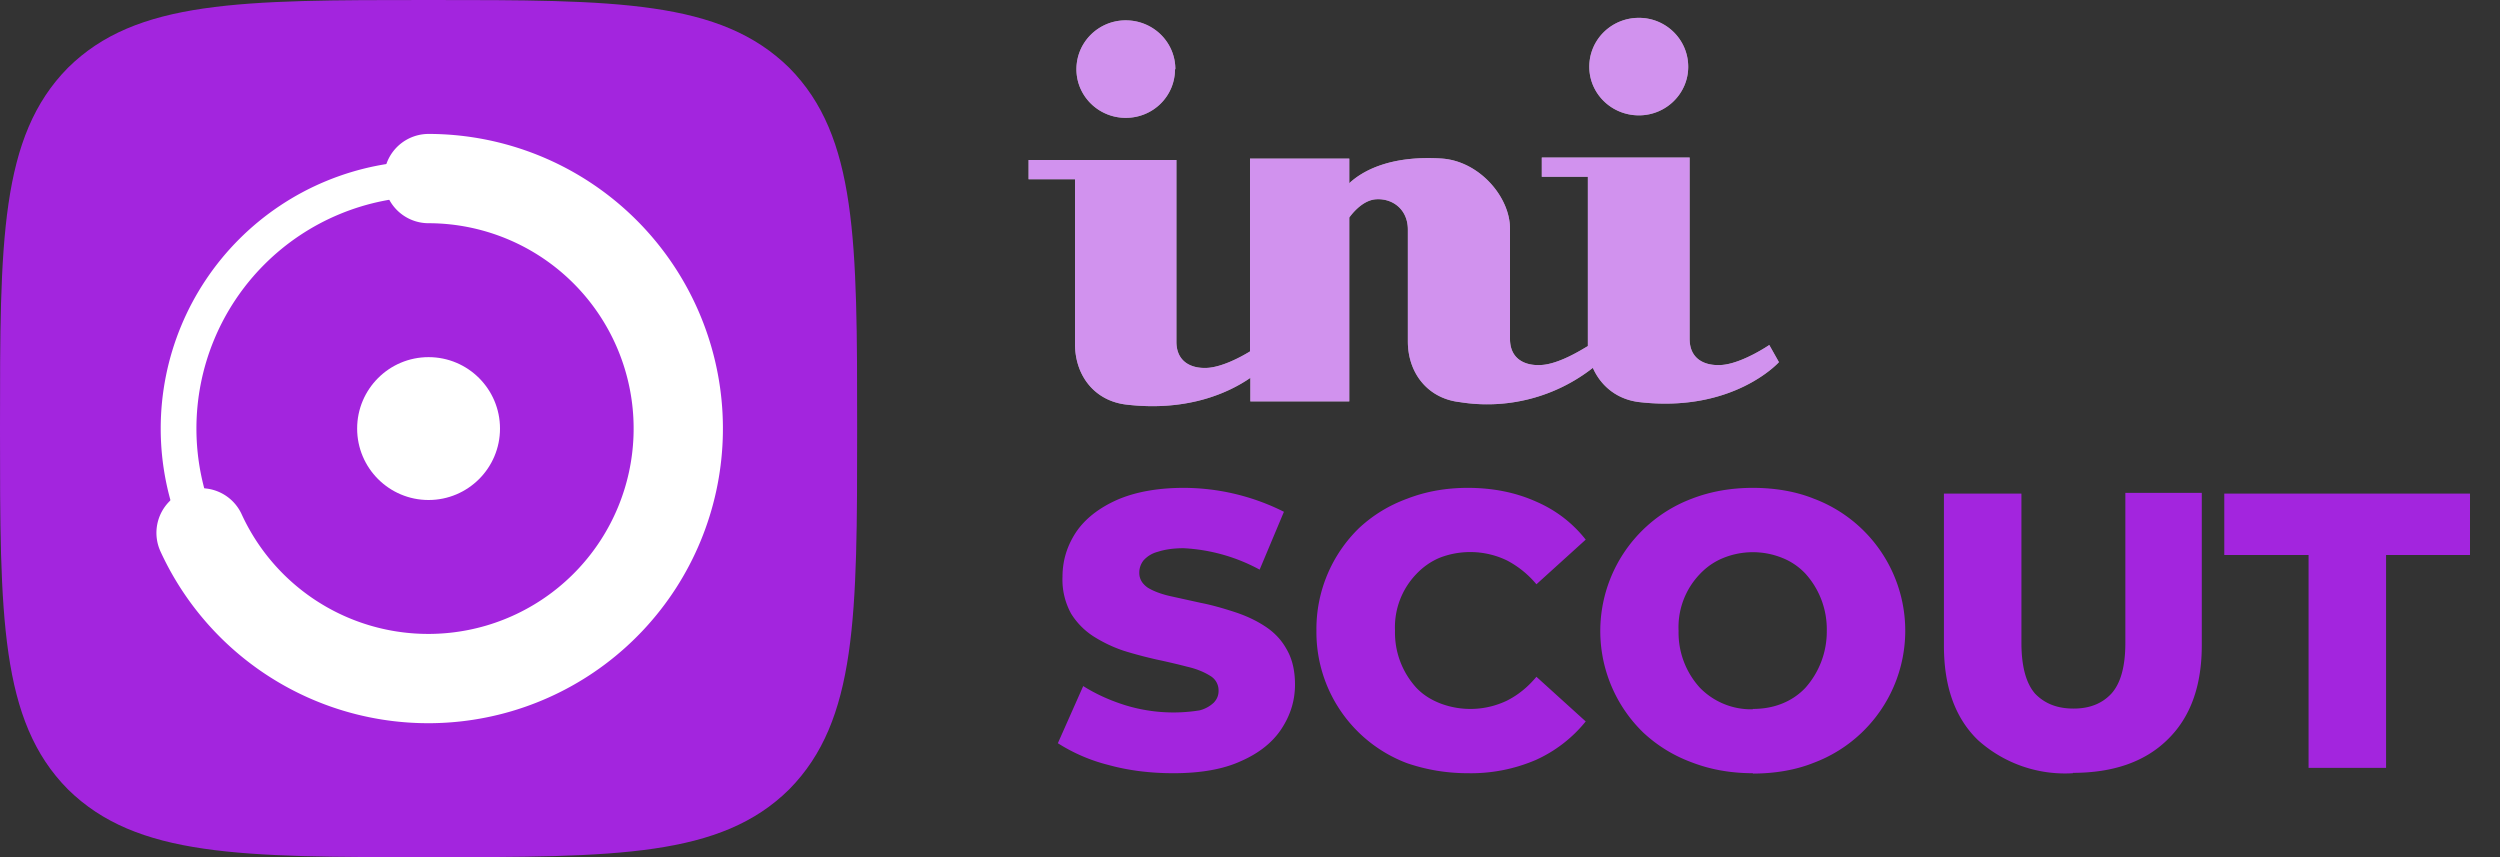
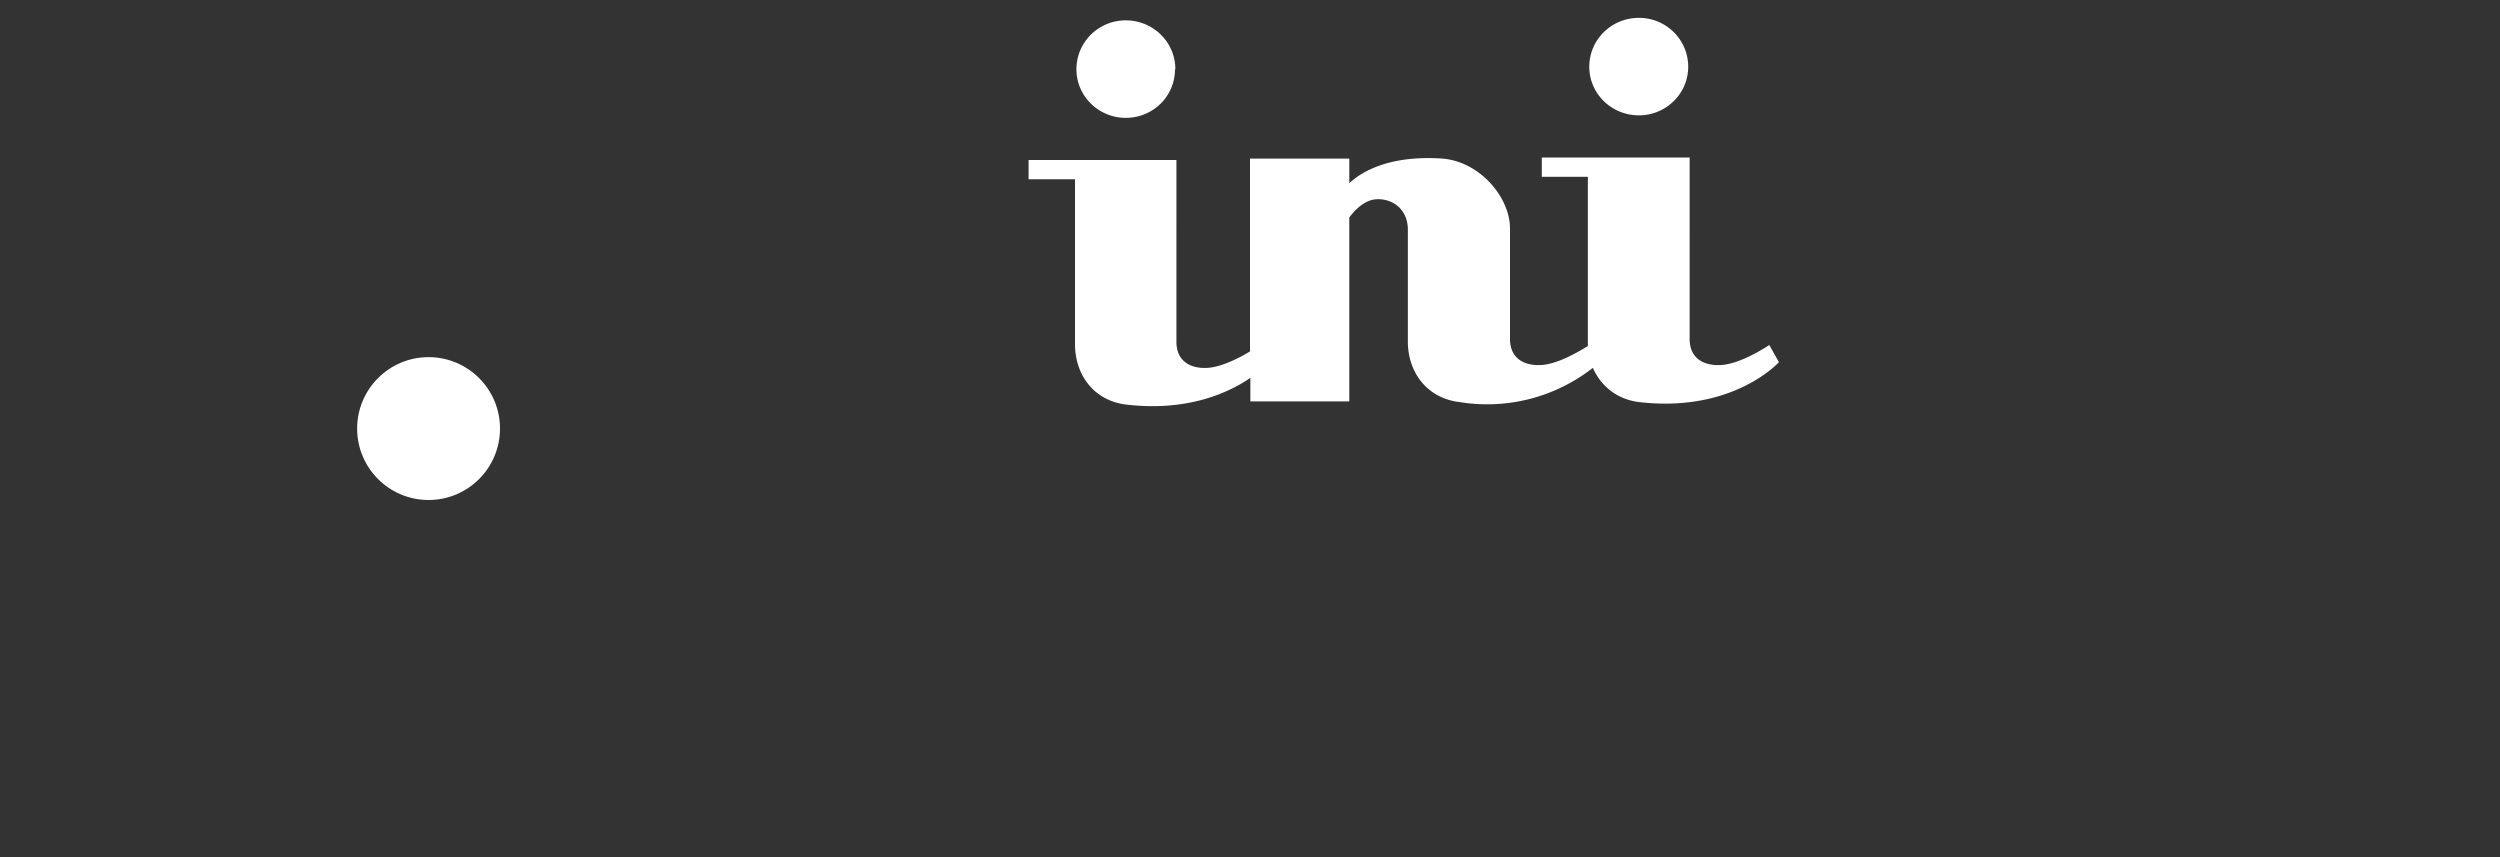
<svg xmlns="http://www.w3.org/2000/svg" fill="none" viewBox="0 0 70 24">
  <rect x="0" y="0" width="70" height="24" fill="#333333" stroke="none" />
-   <path fill="#A325DE" d="M12 24c5.26 0 8.18 0 10.1-1.9C24 20.17 24 17.25 24 12s0-8.18-1.9-10.1C20.17 0 17.25 0 12 0S3.82 0 1.9 1.9C0 3.83 0 6.75 0 12s0 8.18 1.9 10.1C3.83 24 6.75 24 12 24Z" />
-   <path stroke="#fff" d="M19 12a7 7 0 1 1-14 0 7 7 0 0 1 14 0Z" />
  <circle cx="12" cy="12" r="2" fill="#fff" />
-   <path stroke="#fff" stroke-linecap="round" stroke-width="2.5" d="M12 5a7 7 0 1 1-6.37 9.92" />
-   <path fill="#A325DE" d="M32.86 21.65c-.63 0-1.24-.07-1.82-.23a4.82 4.82 0 0 1-1.42-.61l.71-1.6c.35.22.74.4 1.19.54a4.59 4.59 0 0 0 2.07.14.9.9 0 0 0 .4-.22c.09-.1.13-.2.13-.33a.47.47 0 0 0-.24-.42c-.16-.1-.37-.19-.63-.25a19.7 19.7 0 0 0-.85-.2c-.31-.07-.62-.15-.94-.25a3.9 3.9 0 0 1-.84-.4 2.03 2.03 0 0 1-.63-.64 1.97 1.97 0 0 1-.24-1.03c0-.46.13-.87.38-1.25.25-.37.63-.67 1.14-.9.5-.22 1.13-.34 1.88-.34a6.27 6.27 0 0 1 2.8.67l-.68 1.62a4.98 4.98 0 0 0-2.13-.6c-.3 0-.54.04-.72.1a.8.8 0 0 0-.4.24.55.55 0 0 0-.12.35c0 .17.08.3.23.41.16.1.37.18.63.24l.86.19c.31.06.62.15.93.25.31.1.6.23.86.4.25.16.46.37.61.64.16.27.24.6.24 1 0 .45-.13.86-.38 1.24s-.63.68-1.13.9c-.5.23-1.13.34-1.9.34Zm8.24 0c-.61 0-1.17-.1-1.7-.28a3.92 3.92 0 0 1-2.54-3.71 3.94 3.94 0 0 1 1.2-2.88c.39-.36.83-.63 1.35-.82.52-.2 1.08-.3 1.69-.3.7 0 1.34.13 1.9.38.56.24 1.03.6 1.4 1.07l-1.38 1.25a2.7 2.7 0 0 0-.83-.67 2.37 2.37 0 0 0-1.86-.08c-.25.1-.48.26-.67.46a2.15 2.15 0 0 0-.6 1.59 2.29 2.29 0 0 0 .6 1.6c.19.2.42.34.68.44a2.37 2.37 0 0 0 1.85-.08c.3-.15.58-.37.83-.67l1.38 1.25a3.8 3.8 0 0 1-1.4 1.08 4.6 4.6 0 0 1-1.9.37Zm7.98 0c-.61 0-1.18-.1-1.7-.3-.52-.19-.97-.47-1.36-.83a3.96 3.96 0 0 1 1.36-6.56c.52-.2 1.09-.3 1.7-.3.62 0 1.2.1 1.7.3a3.95 3.95 0 0 1 0 7.4c-.5.2-1.08.3-1.7.3Zm0-1.8c.3 0 .57-.05.82-.15.25-.1.47-.25.65-.44a2.37 2.37 0 0 0 .6-1.6 2.32 2.32 0 0 0-.6-1.6 1.8 1.8 0 0 0-.65-.44 2.2 2.2 0 0 0-1.64 0c-.25.1-.47.25-.66.45a2.15 2.15 0 0 0-.6 1.59 2.29 2.29 0 0 0 .6 1.6 2 2 0 0 0 1.48.6Zm8.96 1.8a3.64 3.64 0 0 1-2.66-.93c-.64-.62-.95-1.5-.95-2.64v-4.26h2.17V18c0 .66.13 1.13.38 1.42.27.28.62.42 1.08.42.45 0 .8-.14 1.06-.42.26-.29.39-.76.39-1.42v-4.2h2.14v4.27c0 1.14-.32 2.02-.96 2.64-.63.62-1.52.93-2.65.93Zm6.6-.15v-5.96h-2.36v-1.72h6.88v1.72h-2.35v5.96h-2.17Z" />
  <path fill="#fff" d="M45.89 3.23c.76 0 1.38-.61 1.38-1.36 0-.76-.62-1.37-1.38-1.37-.77 0-1.39.61-1.39 1.37 0 .75.62 1.36 1.39 1.36ZM32.9 1.94c0 .75-.61 1.36-1.38 1.36-.76 0-1.38-.61-1.38-1.36 0-.76.62-1.37 1.38-1.37.77 0 1.39.61 1.39 1.37ZM28.8 4.48v.54h1.3v4.61c0 .89.55 1.6 1.45 1.7 1.73.2 2.88-.35 3.46-.75v.66h2.77V6.09c.17-.23.44-.49.75-.51.46-.03.89.28.89.85v3.13c0 .89.56 1.6 1.46 1.7a4.8 4.8 0 0 0 3.72-.96c.23.52.69.89 1.31.96 2.63.3 3.9-1.12 3.9-1.12l-.27-.48s-.76.52-1.34.56c-.46.03-.89-.16-.89-.73V4.41h-4.14v.54h1.29v4.74c-.17.1-.8.5-1.3.53-.45.03-.88-.16-.88-.73V6.4c0-.88-.85-1.88-1.9-1.96-1.5-.1-2.27.38-2.6.69v-.69H35v5.4c-.26.16-.77.43-1.18.46-.45.03-.88-.16-.88-.73V4.48H28.8Z" />
  <g fill="#A325DE" opacity=".5">
-     <path d="M45.89 3.23c.76 0 1.38-.61 1.38-1.36 0-.76-.62-1.37-1.38-1.37-.77 0-1.39.61-1.39 1.37 0 .75.62 1.36 1.39 1.36ZM32.9 1.94c0 .75-.61 1.36-1.38 1.36-.76 0-1.38-.61-1.38-1.36 0-.76.62-1.37 1.38-1.37.77 0 1.39.61 1.39 1.37ZM28.8 4.48v.54h1.3v4.61c0 .89.55 1.6 1.45 1.7 1.73.2 2.88-.35 3.46-.75v.66h2.77V6.09c.17-.23.44-.49.75-.51.46-.03.89.28.89.85v3.13c0 .89.56 1.6 1.46 1.7a4.8 4.8 0 0 0 3.72-.96c.23.52.69.89 1.31.96 2.63.3 3.9-1.12 3.9-1.12l-.27-.48s-.76.52-1.34.56c-.46.03-.89-.16-.89-.73V4.41h-4.14v.54h1.29v4.74c-.17.1-.8.5-1.3.53-.45.03-.88-.16-.88-.73V6.4c0-.88-.85-1.88-1.9-1.96-1.5-.1-2.27.38-2.6.69v-.69H35v5.4c-.26.16-.77.43-1.18.46-.45.03-.88-.16-.88-.73V4.48H28.8Z" />
-   </g>
+     </g>
</svg>